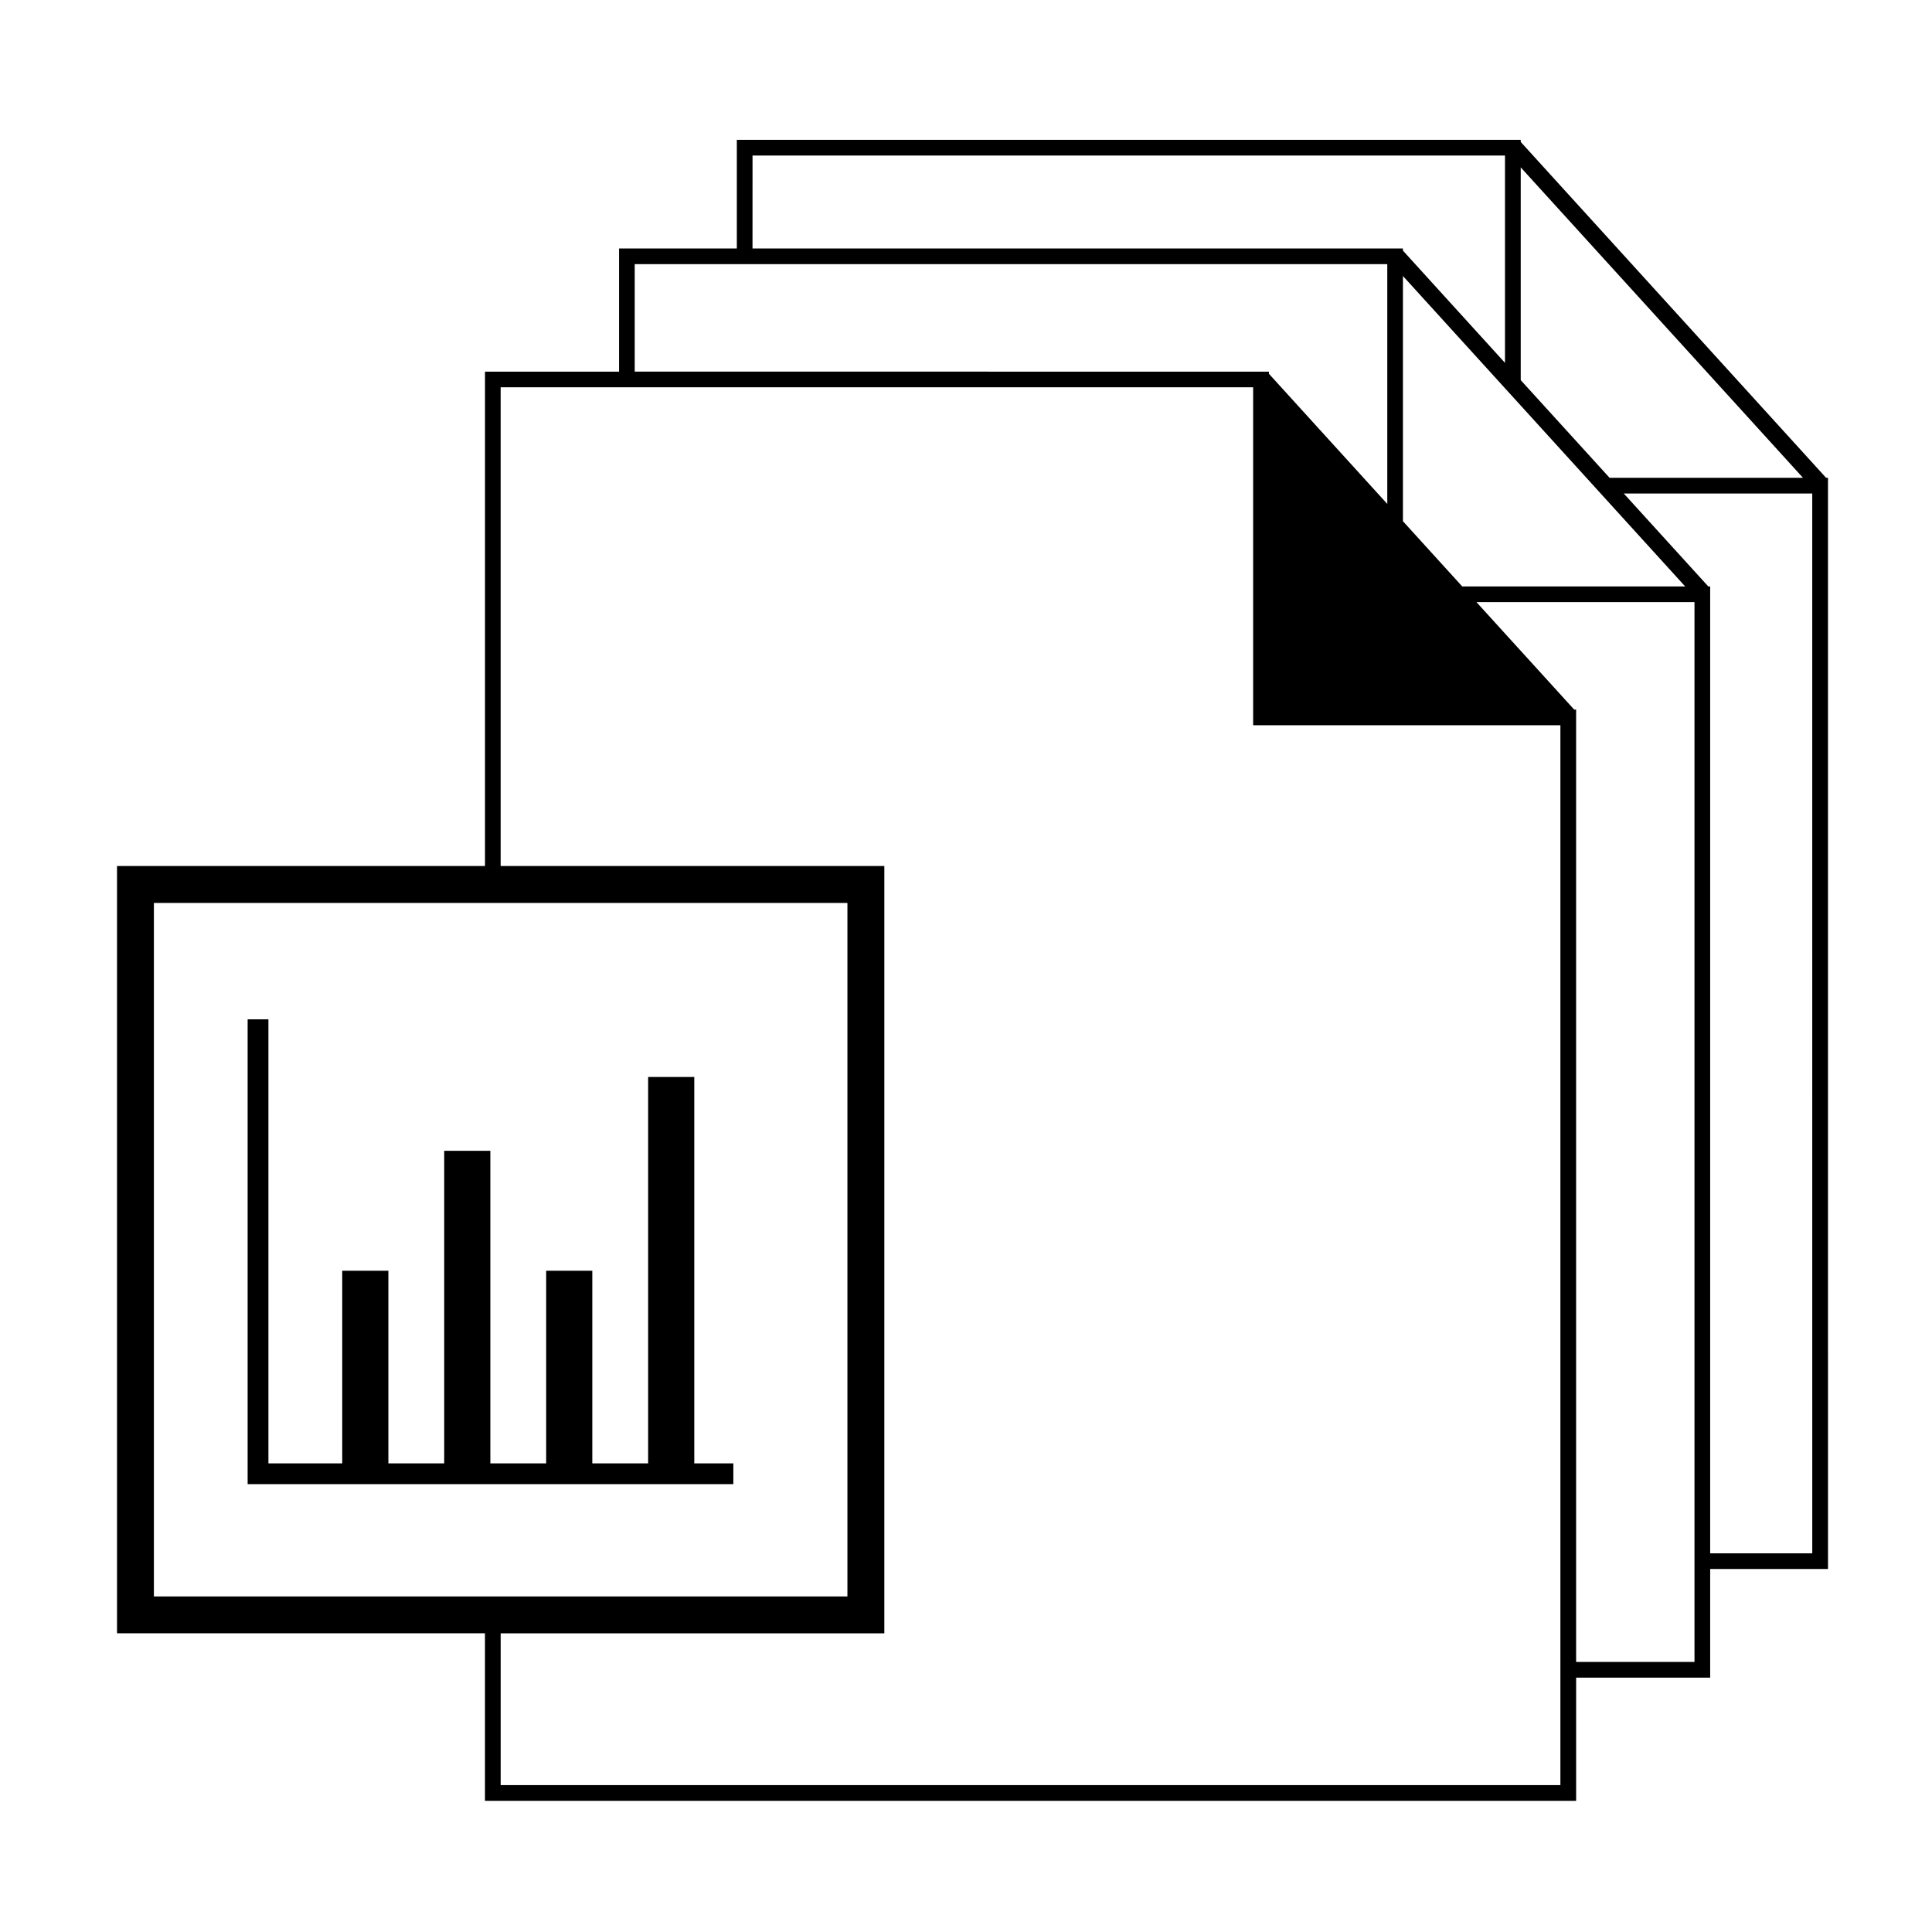
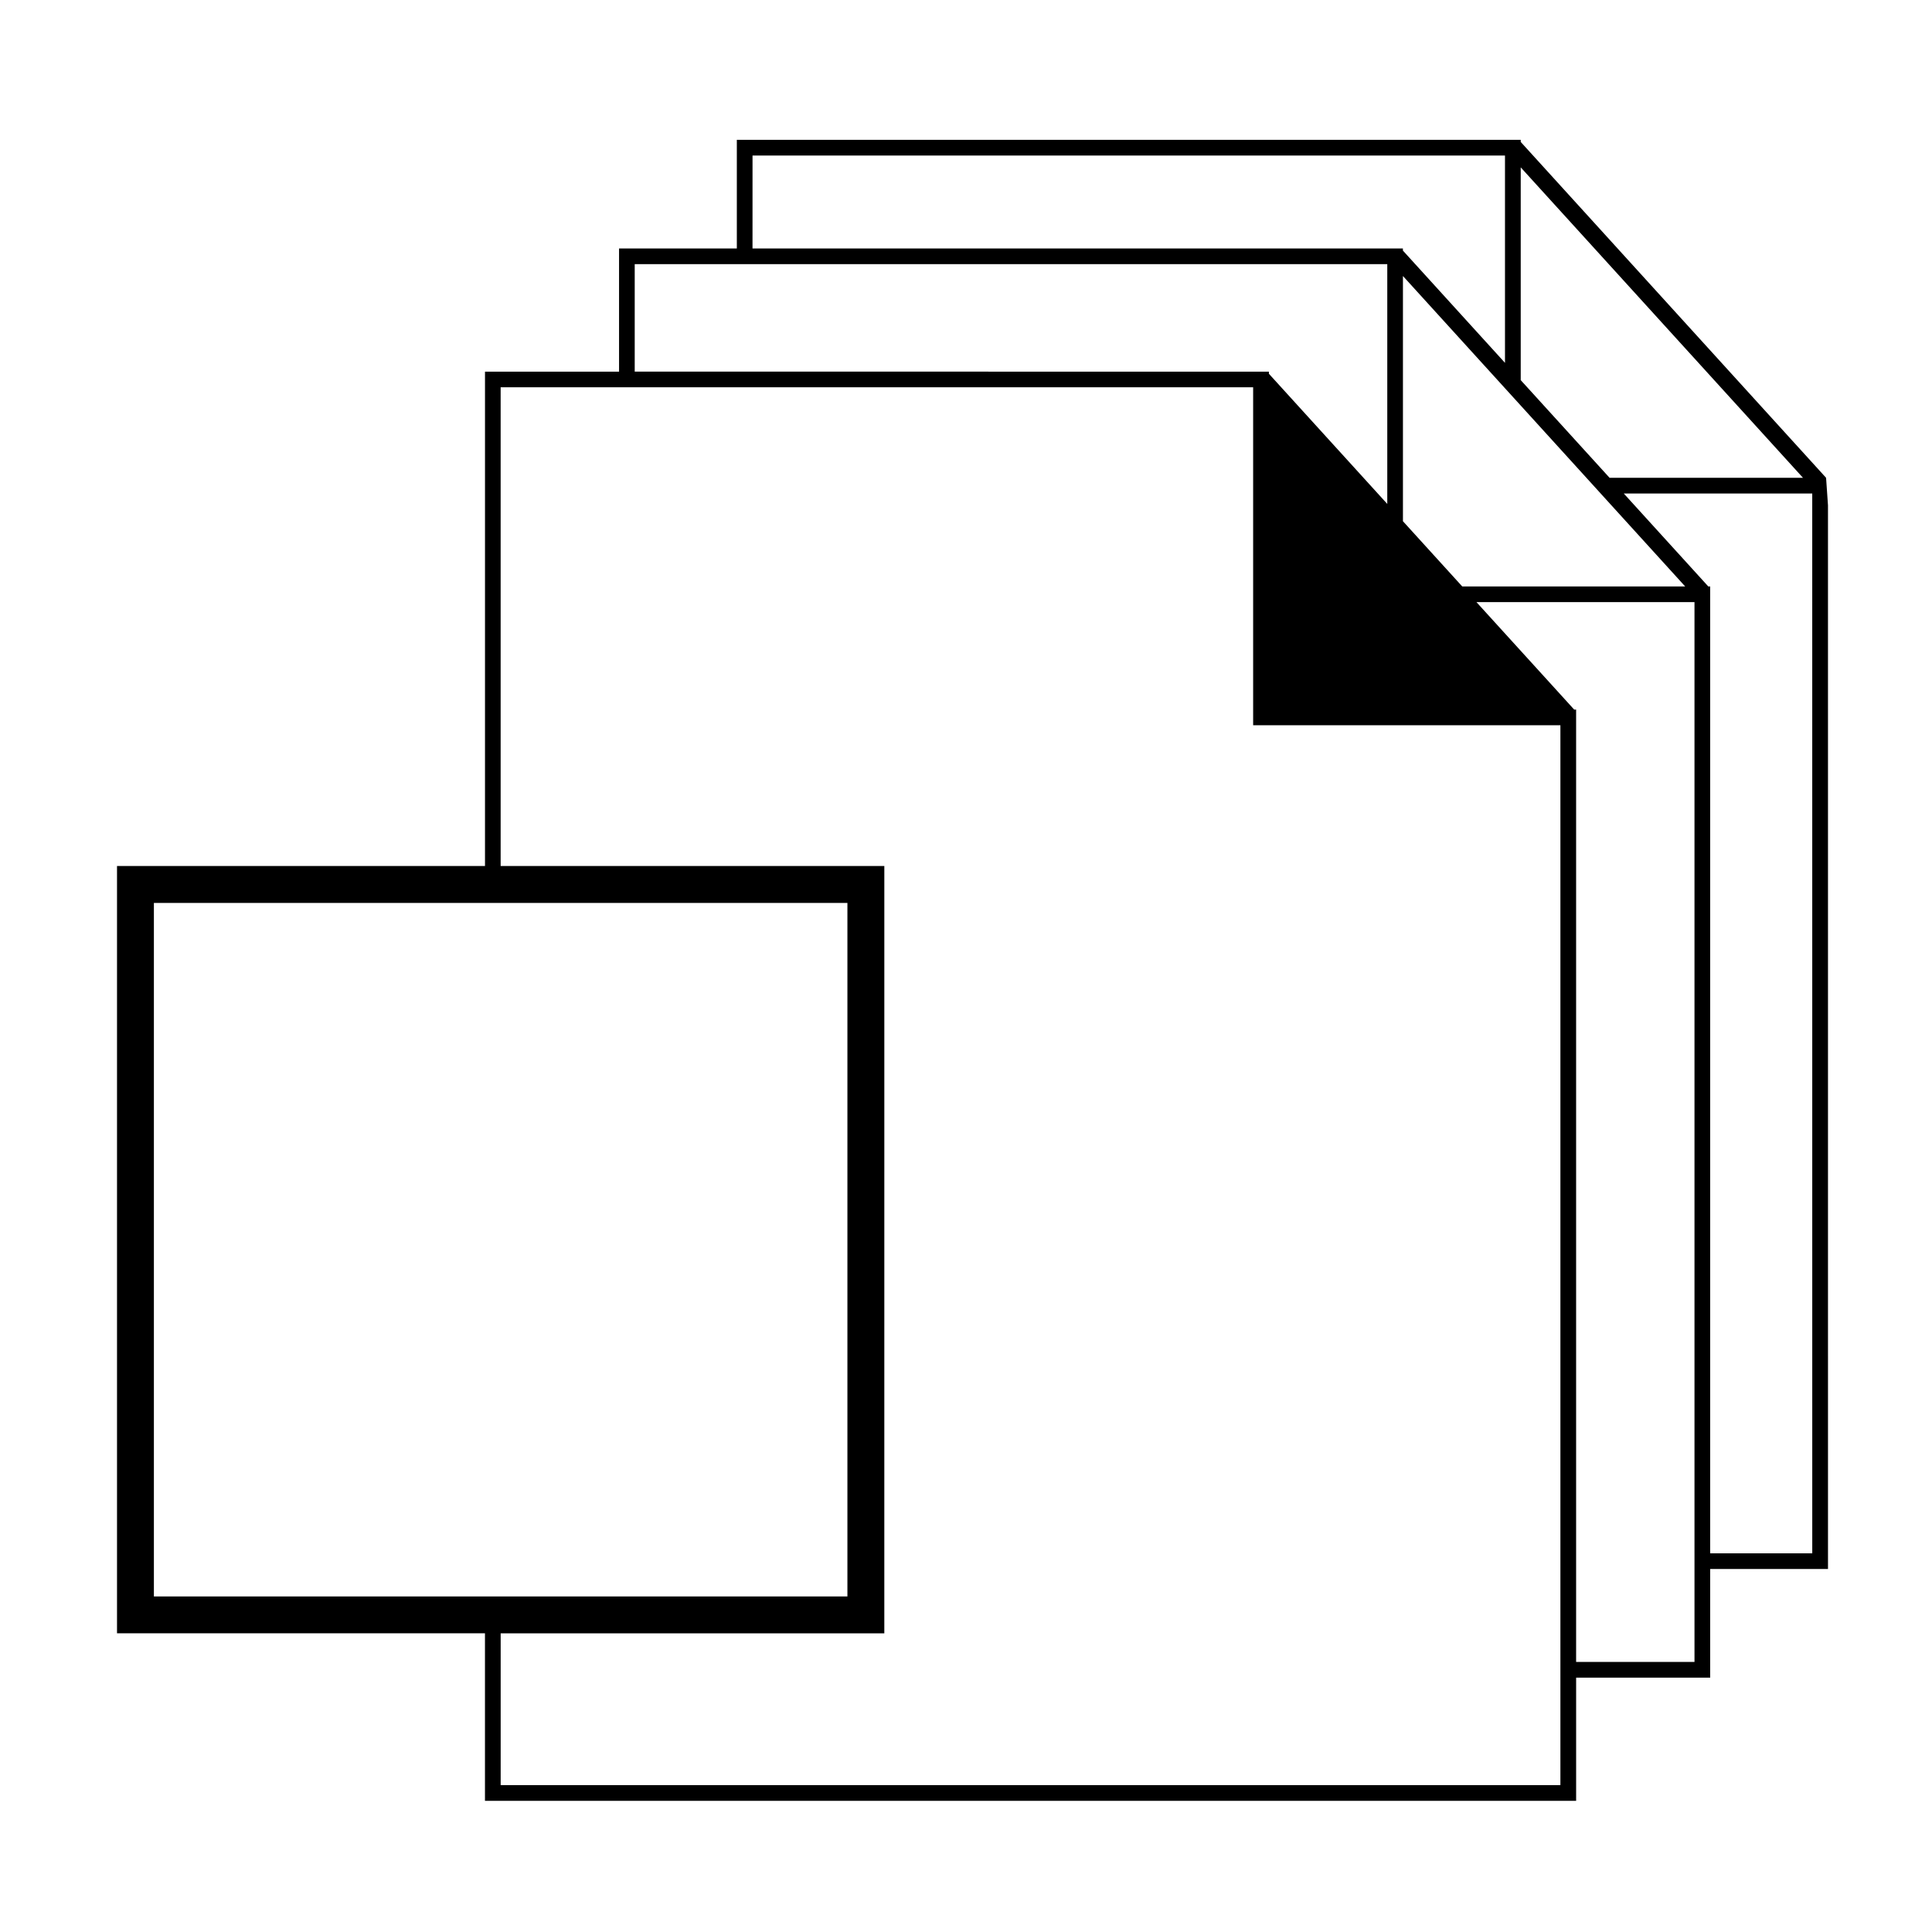
<svg xmlns="http://www.w3.org/2000/svg" fill="#000000" width="800px" height="800px" version="1.1" viewBox="144 144 512 512">
  <g>
-     <path d="m627.93 270.62-80.922-89.004v-0.559h-207.74v28.789h-31.211v32.648h-35.527v131.01h-1.461l-96.059-0.004v203.34h97.512v44.395h289.17v-32.641h35.523v-28.793h31.223l-0.004-281.89v-7.293zm-80.922-82.266 74.801 82.266h-51.258l-23.543-25.879zm0 63.121 17.406 19.145 3.785 4.168 22.391 24.625h-59.082l-15.715-17.281v-64.984l27.055 29.754zm-203.58-66.258h199.41v54.941l-27.055-29.754v-0.559h-172.36zm-31.215 28.785h199.43v63.547l-31.371-34.5v-0.559h-6.633l-130.21-0.004h-31.223v-28.484zm-127.43 353.06v-183.78h183.79v183.79h-183.79zm372.74-11.418v61.434h-280.84v-40.23h101.67l0.004-203.35h-101.68v-126.86h199.42v89.562h81.426zm35.535 0v28.785h-31.371v-252.38h-0.508l-25.902-28.48 57.781-0.004zm31.211 0h-27.055v-256.23h-0.5l-22.391-24.625h49.941z" />
-     <path d="m327.99 531.81v-102.4h-12.227v102.4h-14.797v-51.051h-12.227v51.051h-14.793v-82.836h-12.227v82.836h-14.797v-51.051h-12.227v51.051h-19.562v-117.68h-5.508v123.18h128.72v-5.504z" />
+     <path d="m627.93 270.62-80.922-89.004v-0.559h-207.74v28.789h-31.211v32.648h-35.527v131.01h-1.461l-96.059-0.004v203.34h97.512v44.395h289.17v-32.641h35.523v-28.793h31.223l-0.004-281.89zm-80.922-82.266 74.801 82.266h-51.258l-23.543-25.879zm0 63.121 17.406 19.145 3.785 4.168 22.391 24.625h-59.082l-15.715-17.281v-64.984l27.055 29.754zm-203.58-66.258h199.41v54.941l-27.055-29.754v-0.559h-172.36zm-31.215 28.785h199.43v63.547l-31.371-34.5v-0.559h-6.633l-130.21-0.004h-31.223v-28.484zm-127.43 353.06v-183.78h183.79v183.79h-183.79zm372.74-11.418v61.434h-280.84v-40.23h101.67l0.004-203.35h-101.68v-126.86h199.42v89.562h81.426zm35.535 0v28.785h-31.371v-252.38h-0.508l-25.902-28.48 57.781-0.004zm31.211 0h-27.055v-256.23h-0.5l-22.391-24.625h49.941z" />
  </g>
</svg>